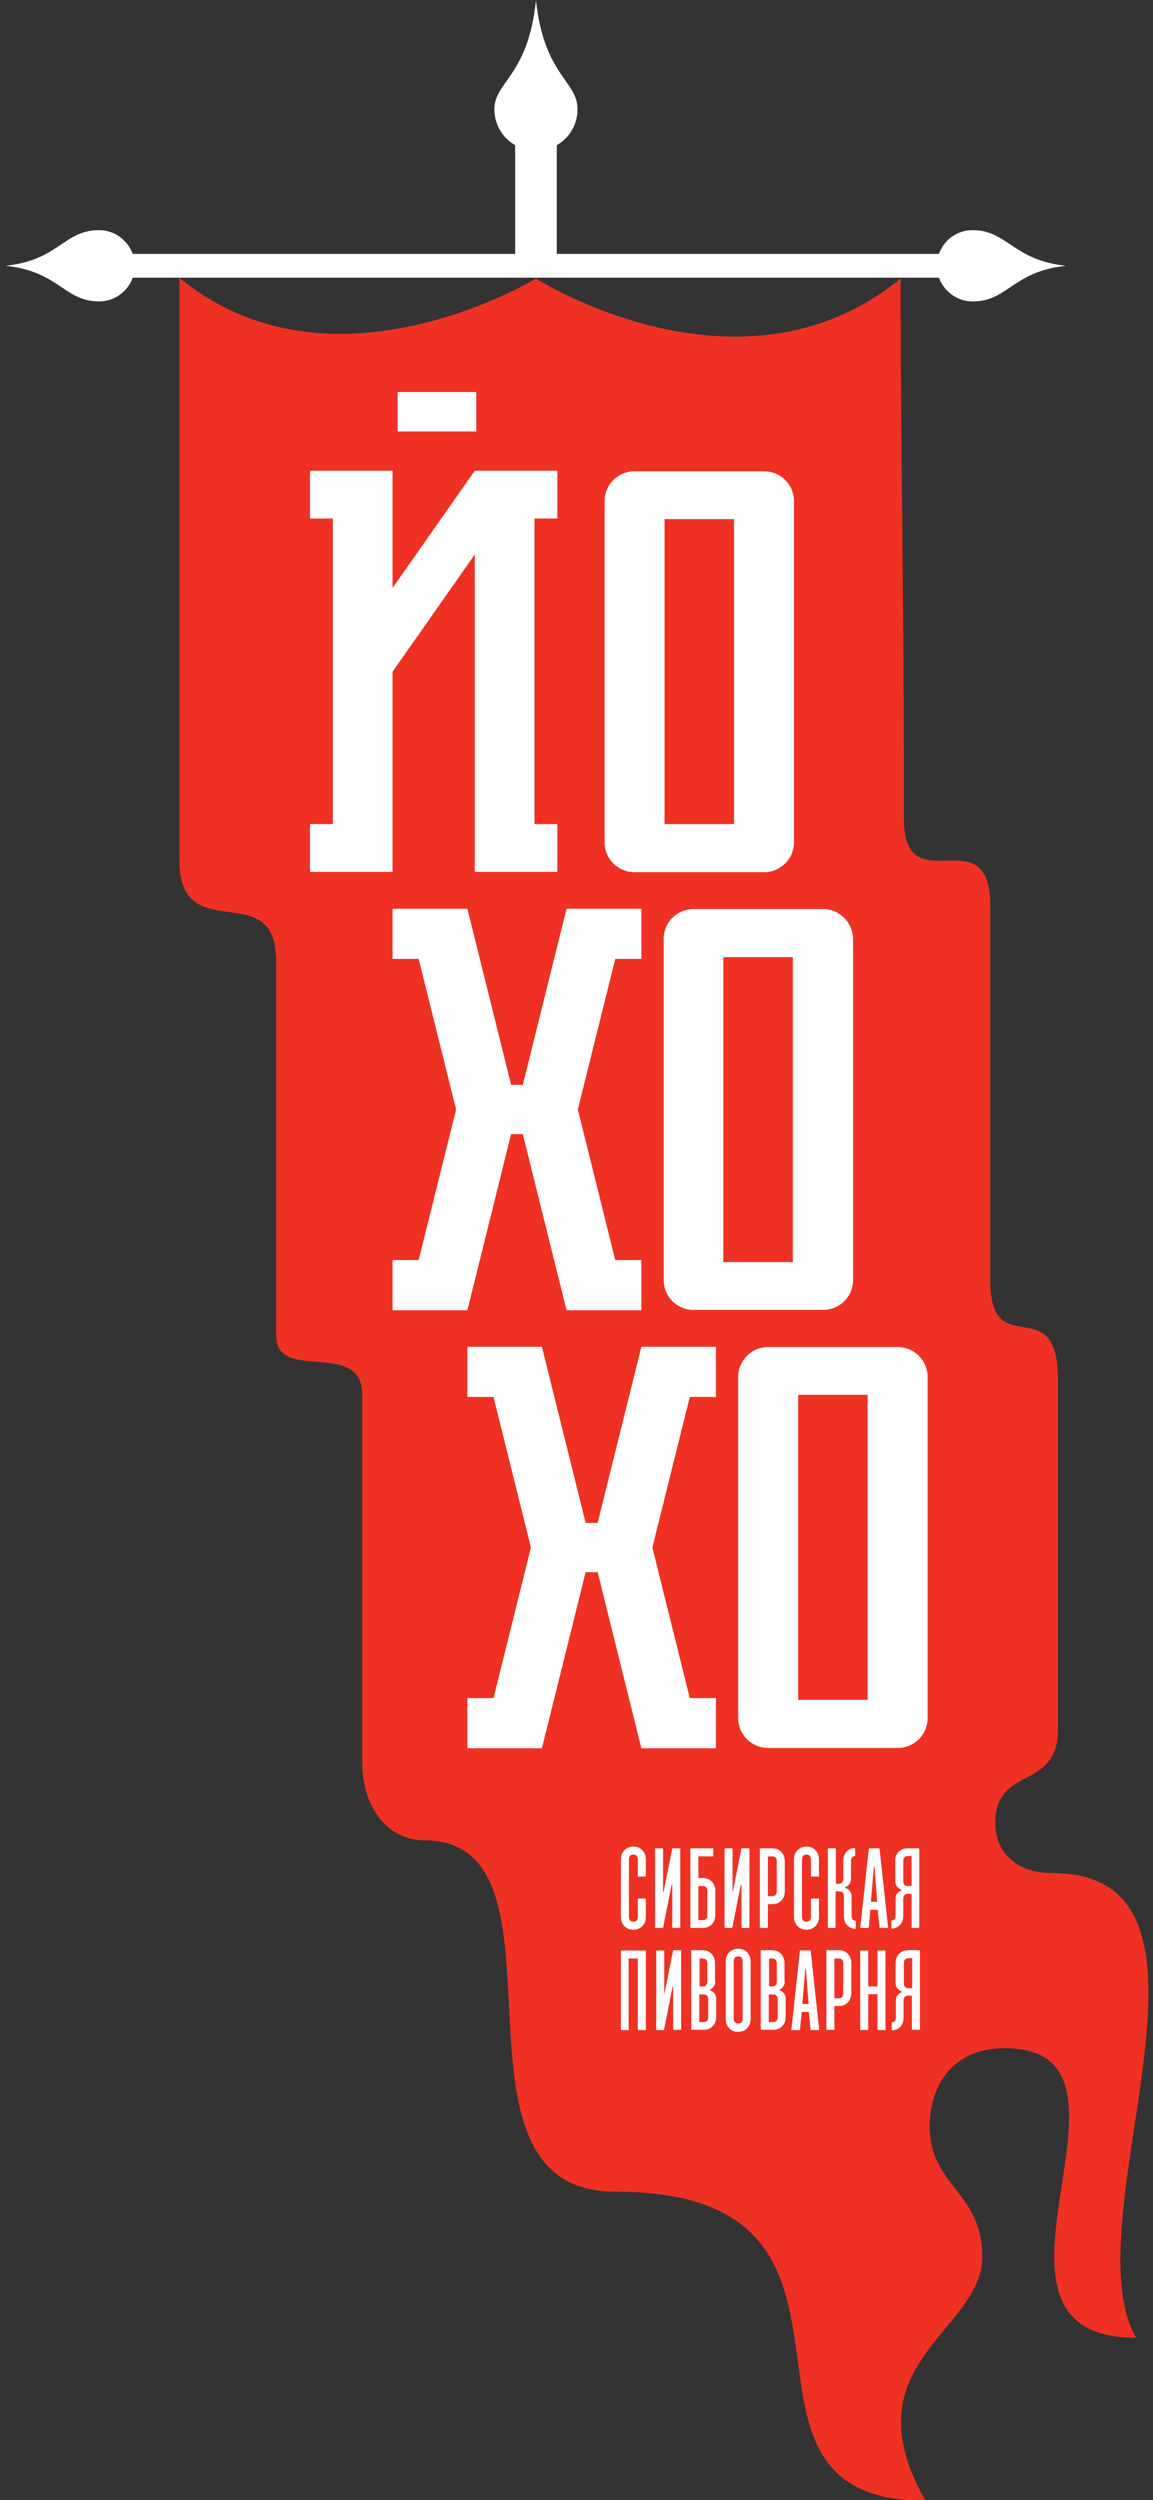
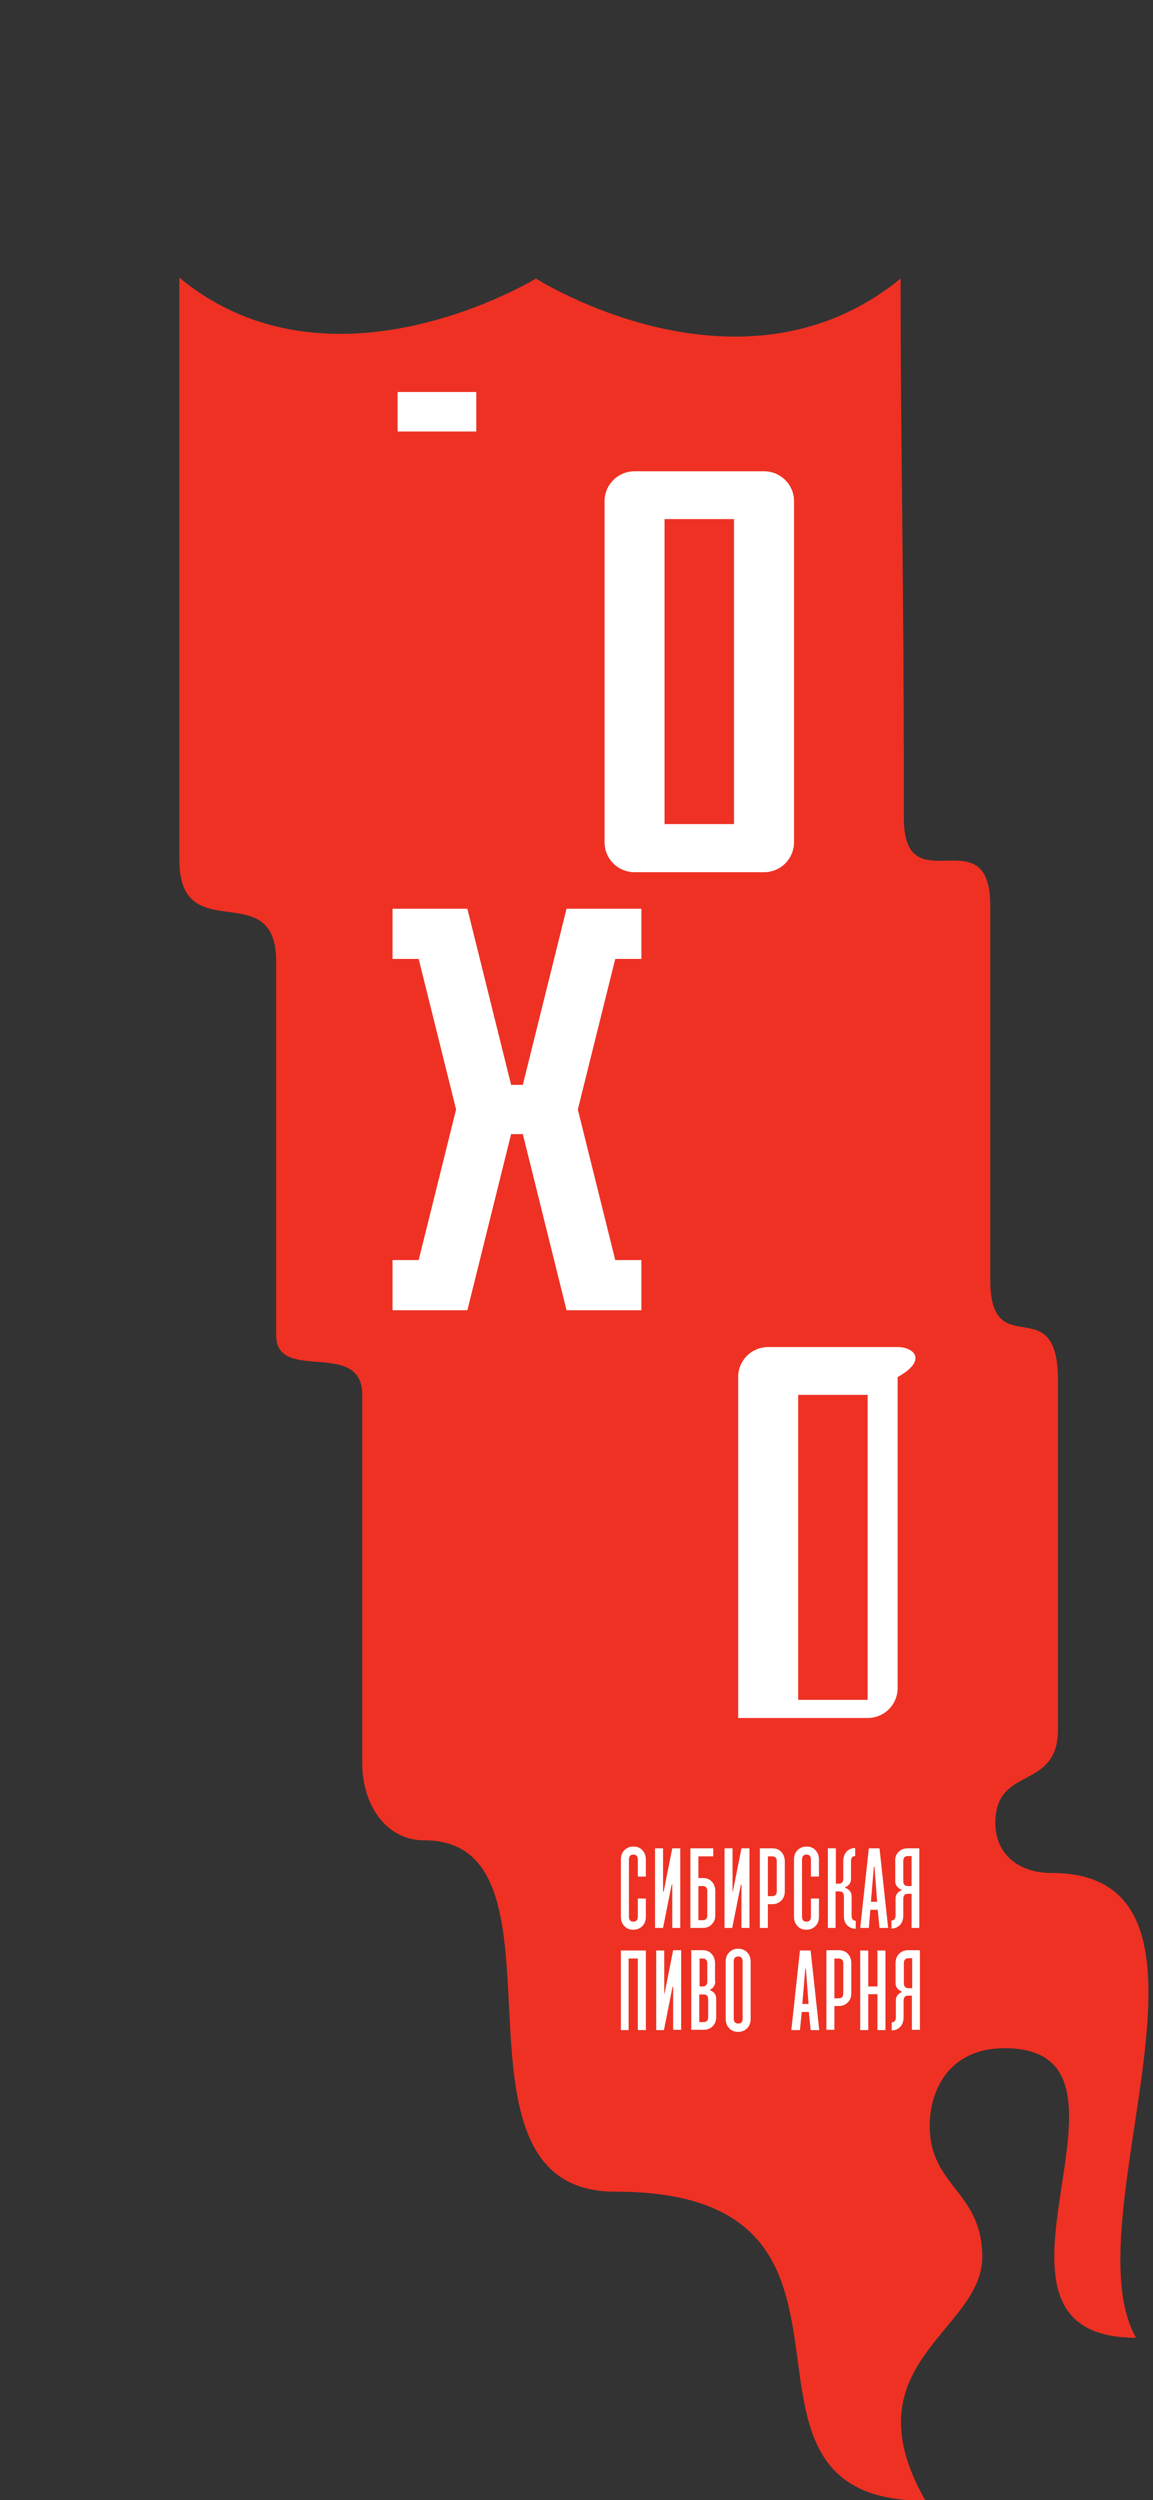
<svg xmlns="http://www.w3.org/2000/svg" id="Layer_1" x="0px" y="0px" viewBox="0 0 388.3 841.9" style="enable-background:new 0 0 388.3 841.9;" xml:space="preserve">
  <rect x="0" y="0" width="388.3" height="841.9" fill="#333333" stroke="none" />
  <style type="text/css"> .st0{fill:#EE3123;} .st1{fill:#FFFFFF;} </style>
  <g>
    <path class="st0" d="M60.4,93.5c0,8.3,0,73.6,0,196c0,30.4,32.6,5,32.6,34.2c0,55.4,0,77.7,0,125.9c0,16.4,29,1,29,20.1 c0,59,0,116.6,0,124.1c0,13.7,7.8,25.9,20.9,25.9c53.5,0,1.6,118.3,64.2,118.3c101.3,0,26.2,104.1,104.6,104.1 c-26.5-46.3,19.1-57,19.1-82.1c0-22.1-17.7-23.7-17.7-44.1c0-12.8,7.1-26.2,25.2-26.2c54.7,0-19.1,97.5,44.3,97.5 c-22.6-39.5,38.8-156.5-28.4-156.5c-12,0-19-7.1-19-16.8c0-19.7,21.1-10.6,21.1-31.6c0-22.5,0-65.5,0-117.5 c0-31.3-22.8-5-22.8-33.8c0-45.9,0-69,0-125.9c0-30.9-29.1,0-29.1-29.6c0-90.4-1.1-119-1.1-181.7c-53.8,44-122.8,0-122.8,0 S111.6,135.9,60.4,93.5z" />
    <g>
      <path class="st1" d="M217.5,639.3v6.1c0,1.4-0.4,2.4-1.2,3.2c-0.8,0.8-1.8,1.2-3,1.2c-1.3,0-2.3-0.4-3-1.2 c-0.8-0.8-1.2-1.9-1.2-3.2v-19.2c0-1.4,0.4-2.4,1.2-3.2c0.8-0.8,1.8-1.2,3-1.2c1.3,0,2.3,0.4,3,1.2c0.8,0.8,1.2,1.9,1.2,3.2v5.7 h-2.7v-5.7c0-1.1-0.5-1.7-1.5-1.7c-1,0-1.5,0.6-1.5,1.7v19.2c0,1.1,0.5,1.7,1.5,1.7c1,0,1.5-0.6,1.5-1.7v-6.1H217.5z" />
      <path class="st1" d="M223.5,637l2.9-14.6h2.7v26.8h-2.7v-14.6h-0.2l-2.9,14.6h-2.7v-26.8h2.7V637H223.5z" />
      <path class="st1" d="M240.9,644.8c0,1.4-0.4,2.4-1.2,3.2c-0.8,0.8-1.8,1.2-3,1.2h-4.2v-26.8h7.7v2.7h-5v7.3h1.5 c1.3,0,2.3,0.4,3,1.2c0.8,0.8,1.2,1.9,1.2,3.2V644.8z M238.2,636.8c0-1.1-0.5-1.7-1.5-1.7h-1.5v11.5h1.5c1,0,1.5-0.6,1.5-1.7 V636.8z" />
      <path class="st1" d="M246.8,637l2.9-14.6h2.7v26.8h-2.7v-14.6h-0.2l-2.9,14.6H244v-26.8h2.7V637H246.8z" />
      <path class="st1" d="M264.3,636.8c0,1.4-0.4,2.4-1.2,3.2c-0.8,0.8-1.8,1.2-3,1.2h-1.5v8h-2.7v-26.8h4.2c1.3,0,2.3,0.4,3,1.2 c0.8,0.8,1.2,1.9,1.2,3.2V636.8z M261.6,626.8c0-1.1-0.5-1.7-1.5-1.7h-1.5v13.4h1.5c1,0,1.5-0.6,1.5-1.7V626.8z" />
      <path class="st1" d="M275.8,639.3v6.1c0,1.4-0.4,2.4-1.2,3.2c-0.8,0.8-1.8,1.2-3,1.2c-1.3,0-2.3-0.4-3-1.2 c-0.8-0.8-1.2-1.9-1.2-3.2v-19.2c0-1.4,0.4-2.4,1.2-3.2c0.8-0.8,1.8-1.2,3-1.2c1.3,0,2.3,0.4,3,1.2c0.8,0.8,1.2,1.9,1.2,3.2v5.7 h-2.7v-5.7c0-1.1-0.5-1.7-1.5-1.7c-1,0-1.5,0.6-1.5,1.7v19.2c0,1.1,0.5,1.7,1.5,1.7c1,0,1.5-0.6,1.5-1.7v-6.1H275.8z" />
      <path class="st1" d="M281.5,649.2h-2.7v-26.8h2.7v11.9h1c1,0,1.5-0.6,1.5-1.7v-5.9c0-1.4,0.4-2.4,1.1-3.2c0.8-0.8,1.7-1.2,2.9-1.2 v2.7c-0.4,0-0.7,0.1-1,0.4c-0.3,0.3-0.4,0.7-0.4,1.3v5.9c0,0.6-0.1,1.1-0.3,1.4c-0.2,0.4-0.4,0.7-0.7,0.9c-0.3,0.3-0.6,0.4-1,0.6 v0.2c0.4,0.1,0.8,0.3,1.1,0.6c0.3,0.2,0.6,0.5,0.8,0.9c0.2,0.4,0.3,0.8,0.3,1.4v6.5c0,0.6,0.1,1,0.4,1.3c0.3,0.3,0.6,0.4,1,0.4 v2.7c-1.1,0-2.1-0.4-2.9-1.2c-0.8-0.8-1.1-1.9-1.1-3.2v-6.5c0-1.1-0.5-1.7-1.5-1.7h-1.3V649.2z" />
      <path class="st1" d="M292.6,649.2h-2.9l2.9-26.8h3.6l2.9,26.8h-2.9l-0.6-6.1h-2.5L292.6,649.2z M294.5,628.5h-0.2l-1,11.9h2.1 L294.5,628.5z" />
      <path class="st1" d="M302.6,623.6c0.8-0.8,1.8-1.2,3-1.2h4v26.8H307v-11.5h-1.3c-1,0-1.5,0.6-1.5,1.7v5.6c0,1.4-0.4,2.4-1.1,3.2 c-0.8,0.8-1.7,1.2-2.9,1.2v-2.7c0.4,0,0.7-0.1,1-0.4c0.3-0.3,0.4-0.7,0.4-1.3v-5.6c0-0.6,0.1-1.1,0.3-1.4c0.2-0.4,0.5-0.7,0.7-0.9 c0.3-0.3,0.7-0.4,1-0.6v-0.2c-0.4-0.1-0.7-0.3-1-0.6c-0.3-0.2-0.6-0.5-0.8-0.9c-0.2-0.4-0.3-0.8-0.3-1.4v-6.7 C301.4,625.5,301.8,624.4,302.6,623.6z M307,635.2v-10.2h-1.3c-1,0-1.5,0.6-1.5,1.7v6.7c0,1.1,0.5,1.7,1.5,1.7H307z" />
      <path class="st1" d="M211.8,683.6h-2.7v-26.8h8.4v26.8h-2.7v-24.1h-3.1V683.6z" />
      <path class="st1" d="M223.8,671.3l2.9-14.6h2.7v26.8h-2.7V669h-0.2l-2.9,14.6H221v-26.8h2.7v14.6H223.8z" />
      <path class="st1" d="M240.9,667.1c0,0.6-0.1,1.1-0.3,1.4c-0.2,0.4-0.4,0.7-0.6,0.9c-0.3,0.3-0.5,0.4-0.9,0.6v0.2 c0.4,0.1,0.7,0.3,1.1,0.6c0.3,0.2,0.5,0.5,0.7,0.9c0.2,0.4,0.3,0.9,0.3,1.5v5.9c0,1.4-0.4,2.4-1.2,3.2c-0.8,0.8-1.8,1.2-3,1.2 h-4.2v-26.8h3.8c1.3,0,2.3,0.4,3,1.2c0.8,0.8,1.2,1.9,1.2,3.2V667.1z M238.2,661.2c0-1.1-0.5-1.7-1.5-1.7h-1.1v9.4h1.1 c1,0,1.5-0.6,1.5-1.7V661.2z M235.5,671.5v9.4h1.5c1,0,1.5-0.6,1.5-1.7v-5.9c0-1.1-0.5-1.7-1.5-1.7H235.5z" />
      <path class="st1" d="M251.6,657.4c0.8,0.8,1.2,1.9,1.2,3.2v19.2c0,1.4-0.4,2.4-1.2,3.2c-0.8,0.8-1.8,1.2-3,1.2s-2.3-0.4-3-1.2 c-0.8-0.8-1.2-1.9-1.2-3.2v-19.2c0-1.4,0.4-2.4,1.2-3.2c0.8-0.8,1.8-1.2,3-1.2S250.8,656.6,251.6,657.4z M250.1,679.7v-19.2 c0-1.1-0.5-1.7-1.5-1.7s-1.5,0.6-1.5,1.7v19.2c0,1.1,0.5,1.7,1.5,1.7S250.1,680.9,250.1,679.7z" />
-       <path class="st1" d="M264.3,667.1c0,0.6-0.1,1.1-0.3,1.4c-0.2,0.4-0.4,0.7-0.6,0.9c-0.3,0.3-0.5,0.4-0.9,0.6v0.2 c0.4,0.1,0.7,0.3,1.1,0.6c0.3,0.2,0.5,0.5,0.7,0.9c0.2,0.4,0.3,0.9,0.3,1.5v5.9c0,1.4-0.4,2.4-1.2,3.2c-0.8,0.8-1.8,1.2-3,1.2 h-4.2v-26.8h3.8c1.3,0,2.3,0.4,3,1.2c0.8,0.8,1.2,1.9,1.2,3.2V667.1z M261.6,661.2c0-1.1-0.5-1.7-1.5-1.7h-1.1v9.4h1.1 c1,0,1.5-0.6,1.5-1.7V661.2z M258.9,671.5v9.4h1.5c1,0,1.5-0.6,1.5-1.7v-5.9c0-1.1-0.5-1.7-1.5-1.7H258.9z" />
      <path class="st1" d="M269.4,683.6h-2.9l2.9-26.8h3.6l2.9,26.8h-2.9l-0.6-6.1H270L269.4,683.6z M271.4,662.9h-0.2l-1,11.9h2.1 L271.4,662.9z" />
      <path class="st1" d="M286.7,671.1c0,1.4-0.4,2.4-1.2,3.2c-0.8,0.8-1.8,1.2-3,1.2h-1.5v8h-2.7v-26.8h4.2c1.3,0,2.3,0.4,3,1.2 c0.8,0.8,1.2,1.9,1.2,3.2V671.1z M284,661.2c0-1.1-0.5-1.7-1.5-1.7h-1.5v13.4h1.5c1,0,1.5-0.6,1.5-1.7V661.2z" />
      <path class="st1" d="M292.4,683.6h-2.7v-26.8h2.7v12.1h3.1v-12.1h2.7v26.8h-2.7v-12.1h-3.1V683.6z" />
      <path class="st1" d="M302.8,657.9c0.8-0.8,1.8-1.2,3-1.2h4v26.8h-2.7v-11.5h-1.3c-1,0-1.5,0.6-1.5,1.7v5.6c0,1.4-0.4,2.4-1.1,3.2 c-0.8,0.8-1.7,1.2-2.9,1.2v-2.7c0.4,0,0.7-0.1,1-0.4c0.3-0.3,0.4-0.7,0.4-1.3v-5.6c0-0.6,0.1-1.1,0.3-1.4c0.2-0.4,0.5-0.7,0.7-0.9 c0.3-0.3,0.7-0.4,1-0.6v-0.2c-0.4-0.1-0.7-0.3-1-0.6c-0.3-0.2-0.6-0.5-0.8-0.9c-0.2-0.4-0.3-0.8-0.3-1.4v-6.7 C301.6,659.8,302,658.7,302.8,657.9z M307.2,669.6v-10.2h-1.3c-1,0-1.5,0.6-1.5,1.7v6.7c0,1.1,0.5,1.7,1.5,1.7H307.2z" />
    </g>
-     <path class="st1" d="M327.5,77.5c-5.2,0-9.6,3.3-11.3,8H187.5V48.9c4.2-2.4,7-6.9,7-12.1c0-9.6-11.3-11.4-14-36.7 c-2.6,25.4-14,27.4-14,36.7c0,5.2,2.8,9.7,7,12.1v36.6H44.7c-1.7-4.6-6.1-8-11.3-8c-12,0-13.5,10.1-31.5,12c18,1.9,19.7,12,31.5,12 c5.2,0,9.6-3.3,11.3-8h271.5c1.7,4.6,6.1,8,11.3,8c12,0,13.5-10.1,31.5-12C341,87.6,339.3,77.5,327.5,77.5z" />
    <g>
      <rect x="133.9" y="132" class="st1" width="26.5" height="13.3" />
-       <polygon class="st1" points="187.7,174.6 187.7,158.5 159.9,158.5 132.2,198 132.2,168.7 132.2,168.7 132.2,158.5 104.4,158.5 104.4,174.6 112.1,174.6 112.1,277.5 104.4,277.5 104.4,293.6 112.1,293.6 132.2,293.6 132.2,293.6 132.2,226.2 159.9,186.7 159.9,293.6 159.9,293.6 180,293.6 187.7,293.6 187.7,277.5 180,277.5 180,174.6 " />
      <polygon class="st1" points="216,322.9 216,306 211.4,306 190.8,306 176,365.6 176,365.3 174.1,365.3 172.2,365.3 172.2,365.6 157.4,306 136.8,306 132.2,306 132.2,322.9 141,322.9 153.6,373.6 141,424.3 132.2,424.3 132.2,441.2 136.8,441.2 157.4,441.2 172.2,381.6 172.2,381.9 174.1,381.9 176,381.9 176,381.6 190.8,441.2 211.4,441.2 216,441.2 216,424.3 207.2,424.3 194.6,373.6 207.2,322.9 " />
      <path class="st1" d="M257.3,158.7h-43.6c-5.6,0-10.1,4.5-10.1,10.1v114.8c0,5.6,4.5,10.1,10.1,10.1h43.6c5.6,0,10.1-4.5,10.1-10.1 V168.7C267.4,163.2,262.9,158.7,257.3,158.7z M247.2,277.5h-23.4V174.8h23.4V277.5z" />
-       <path class="st1" d="M277.2,306.1h-43.6c-5.6,0-10.1,4.5-10.1,10.1V431c0,5.6,4.5,10.1,10.1,10.1h43.6c5.6,0,10.1-4.5,10.1-10.1 V316.2C287.2,310.6,282.7,306.1,277.2,306.1z M267,425h-23.4V322.3H267V425z" />
-       <polygon class="st1" points="241.1,470.4 241.1,453.5 236.5,453.5 216,453.5 201.2,513.1 201.2,512.8 199.2,512.8 197.3,512.8 197.3,513.1 182.5,453.5 162,453.5 157.4,453.5 157.4,470.4 166.2,470.4 178.8,521.1 166.2,571.8 157.4,571.8 157.4,588.7 162,588.7 182.5,588.7 197.3,529.1 197.3,529.4 199.2,529.4 201.2,529.4 201.2,529.1 216,588.7 236.5,588.7 241.1,588.7 241.1,571.8 232.3,571.8 219.7,521.1 232.3,470.4 " />
-       <path class="st1" d="M302.3,453.6h-43.6c-5.6,0-10.1,4.5-10.1,10.1v114.8c0,5.6,4.5,10.1,10.1,10.1h43.6c5.6,0,10.1-4.5,10.1-10.1 V463.7C312.4,458.1,307.9,453.6,302.3,453.6z M292.2,572.4h-23.4V469.7h23.4V572.4z" />
+       <path class="st1" d="M302.3,453.6h-43.6c-5.6,0-10.1,4.5-10.1,10.1v114.8h43.6c5.6,0,10.1-4.5,10.1-10.1 V463.7C312.4,458.1,307.9,453.6,302.3,453.6z M292.2,572.4h-23.4V469.7h23.4V572.4z" />
    </g>
  </g>
</svg>